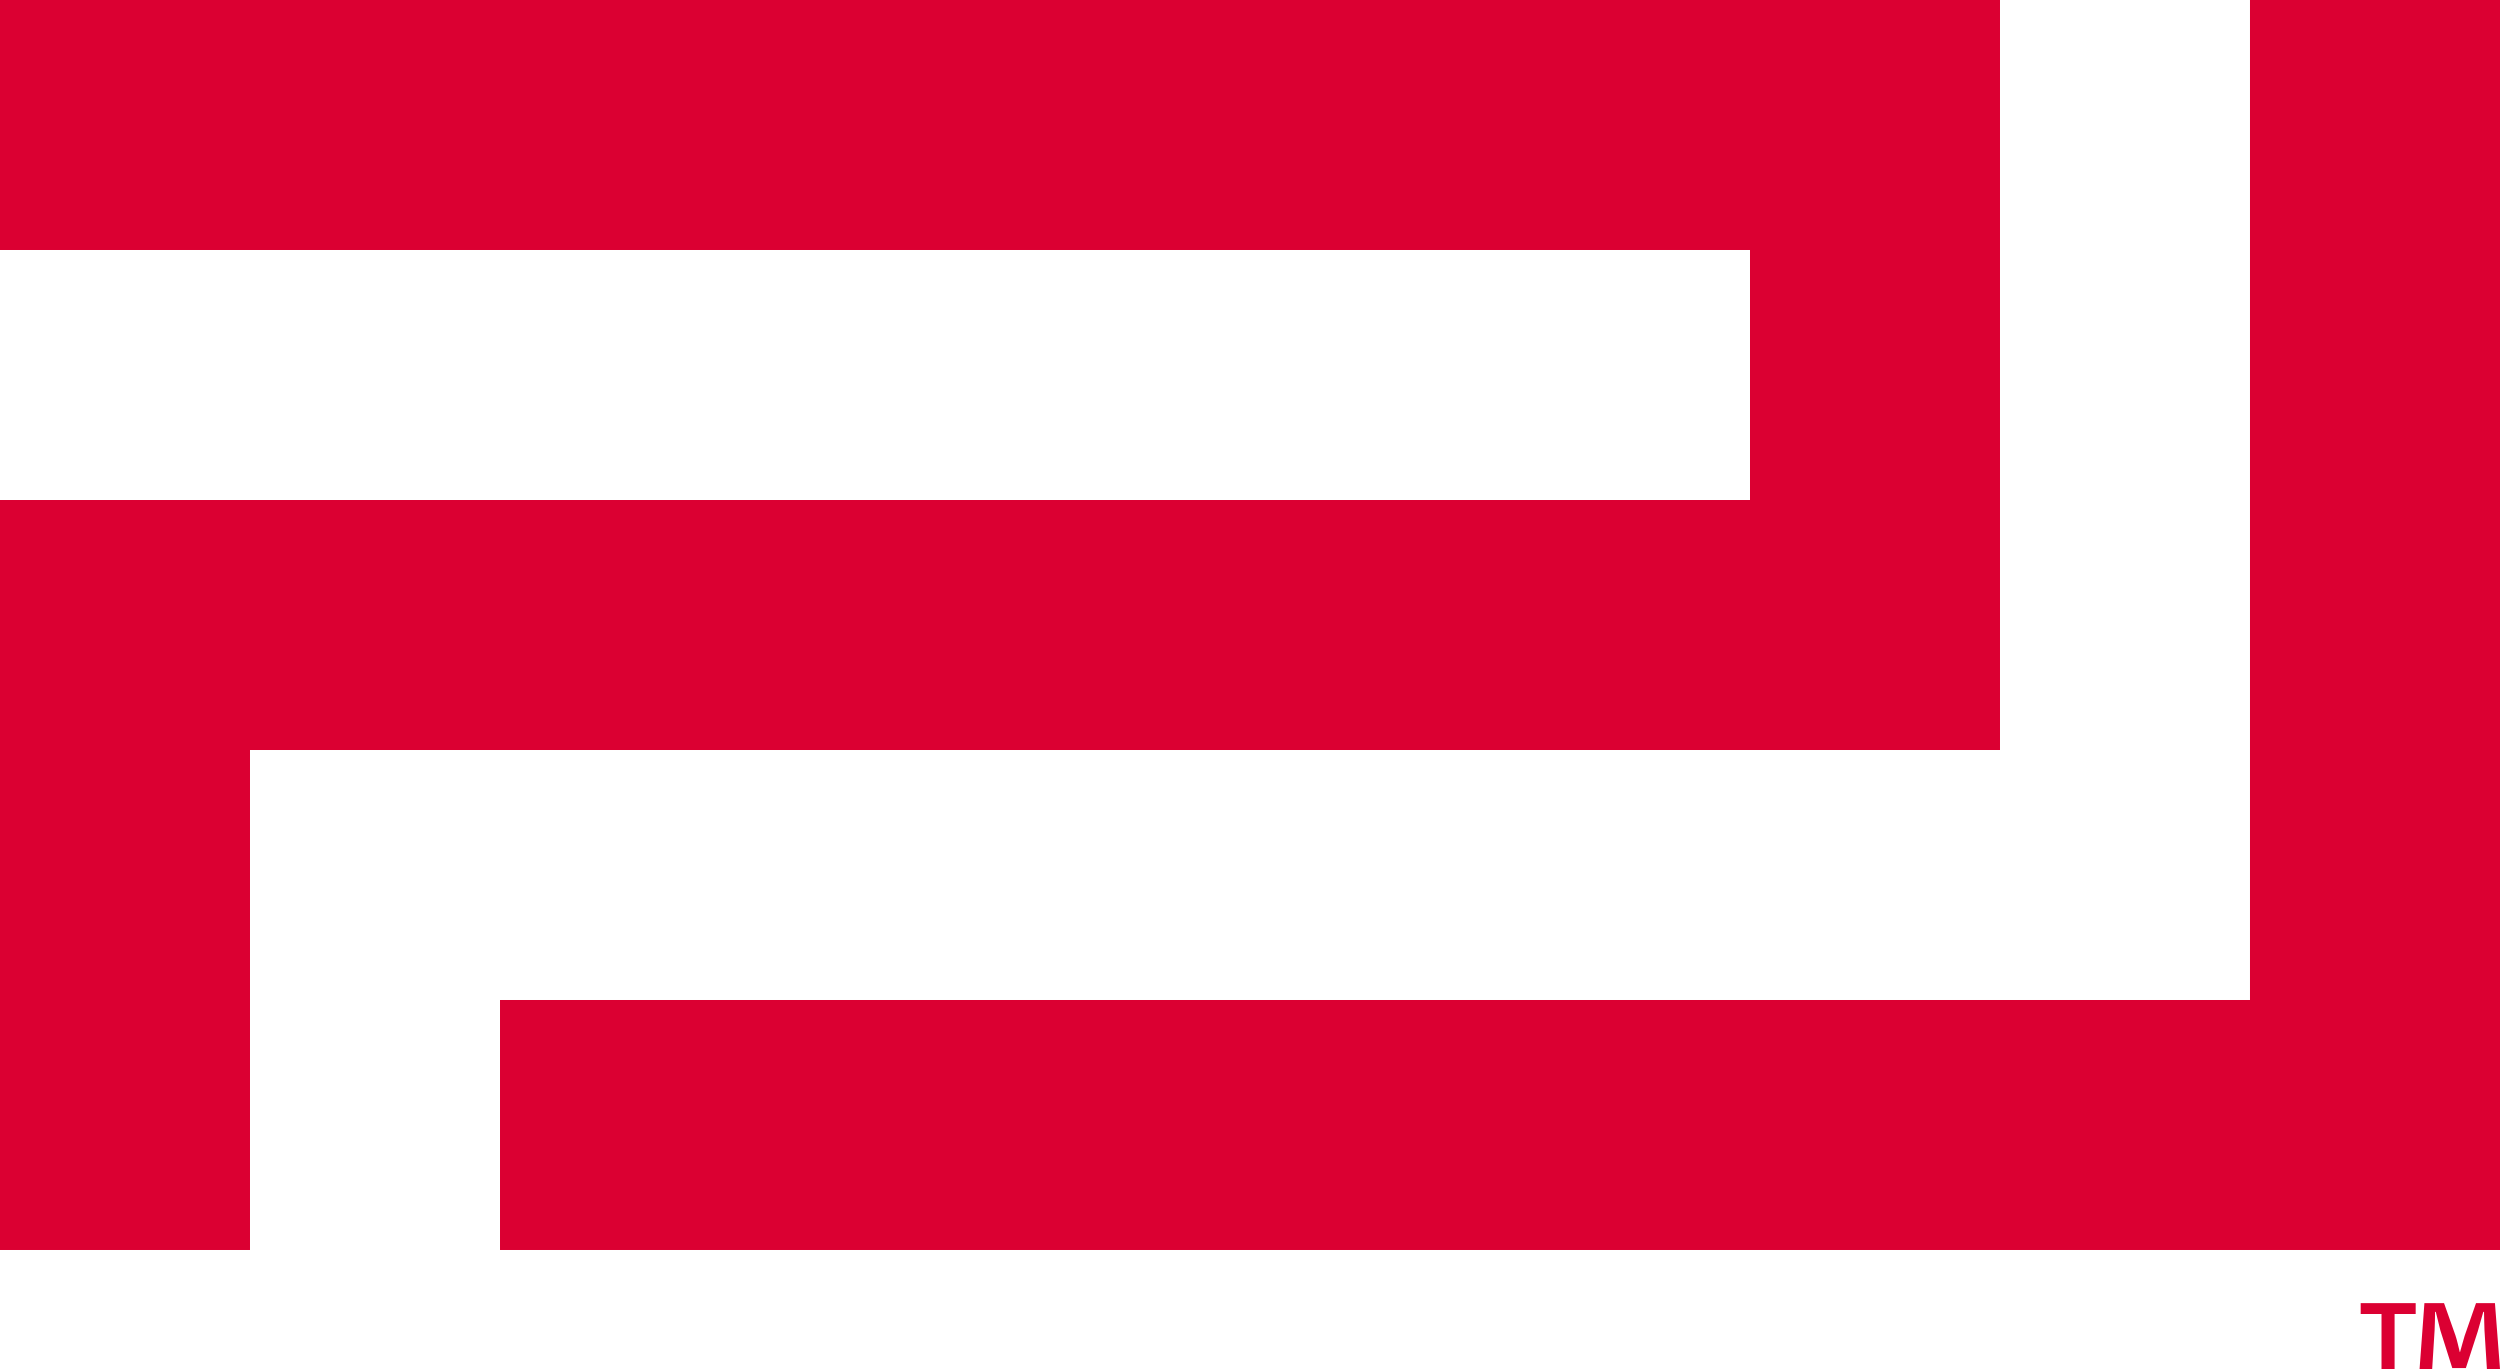
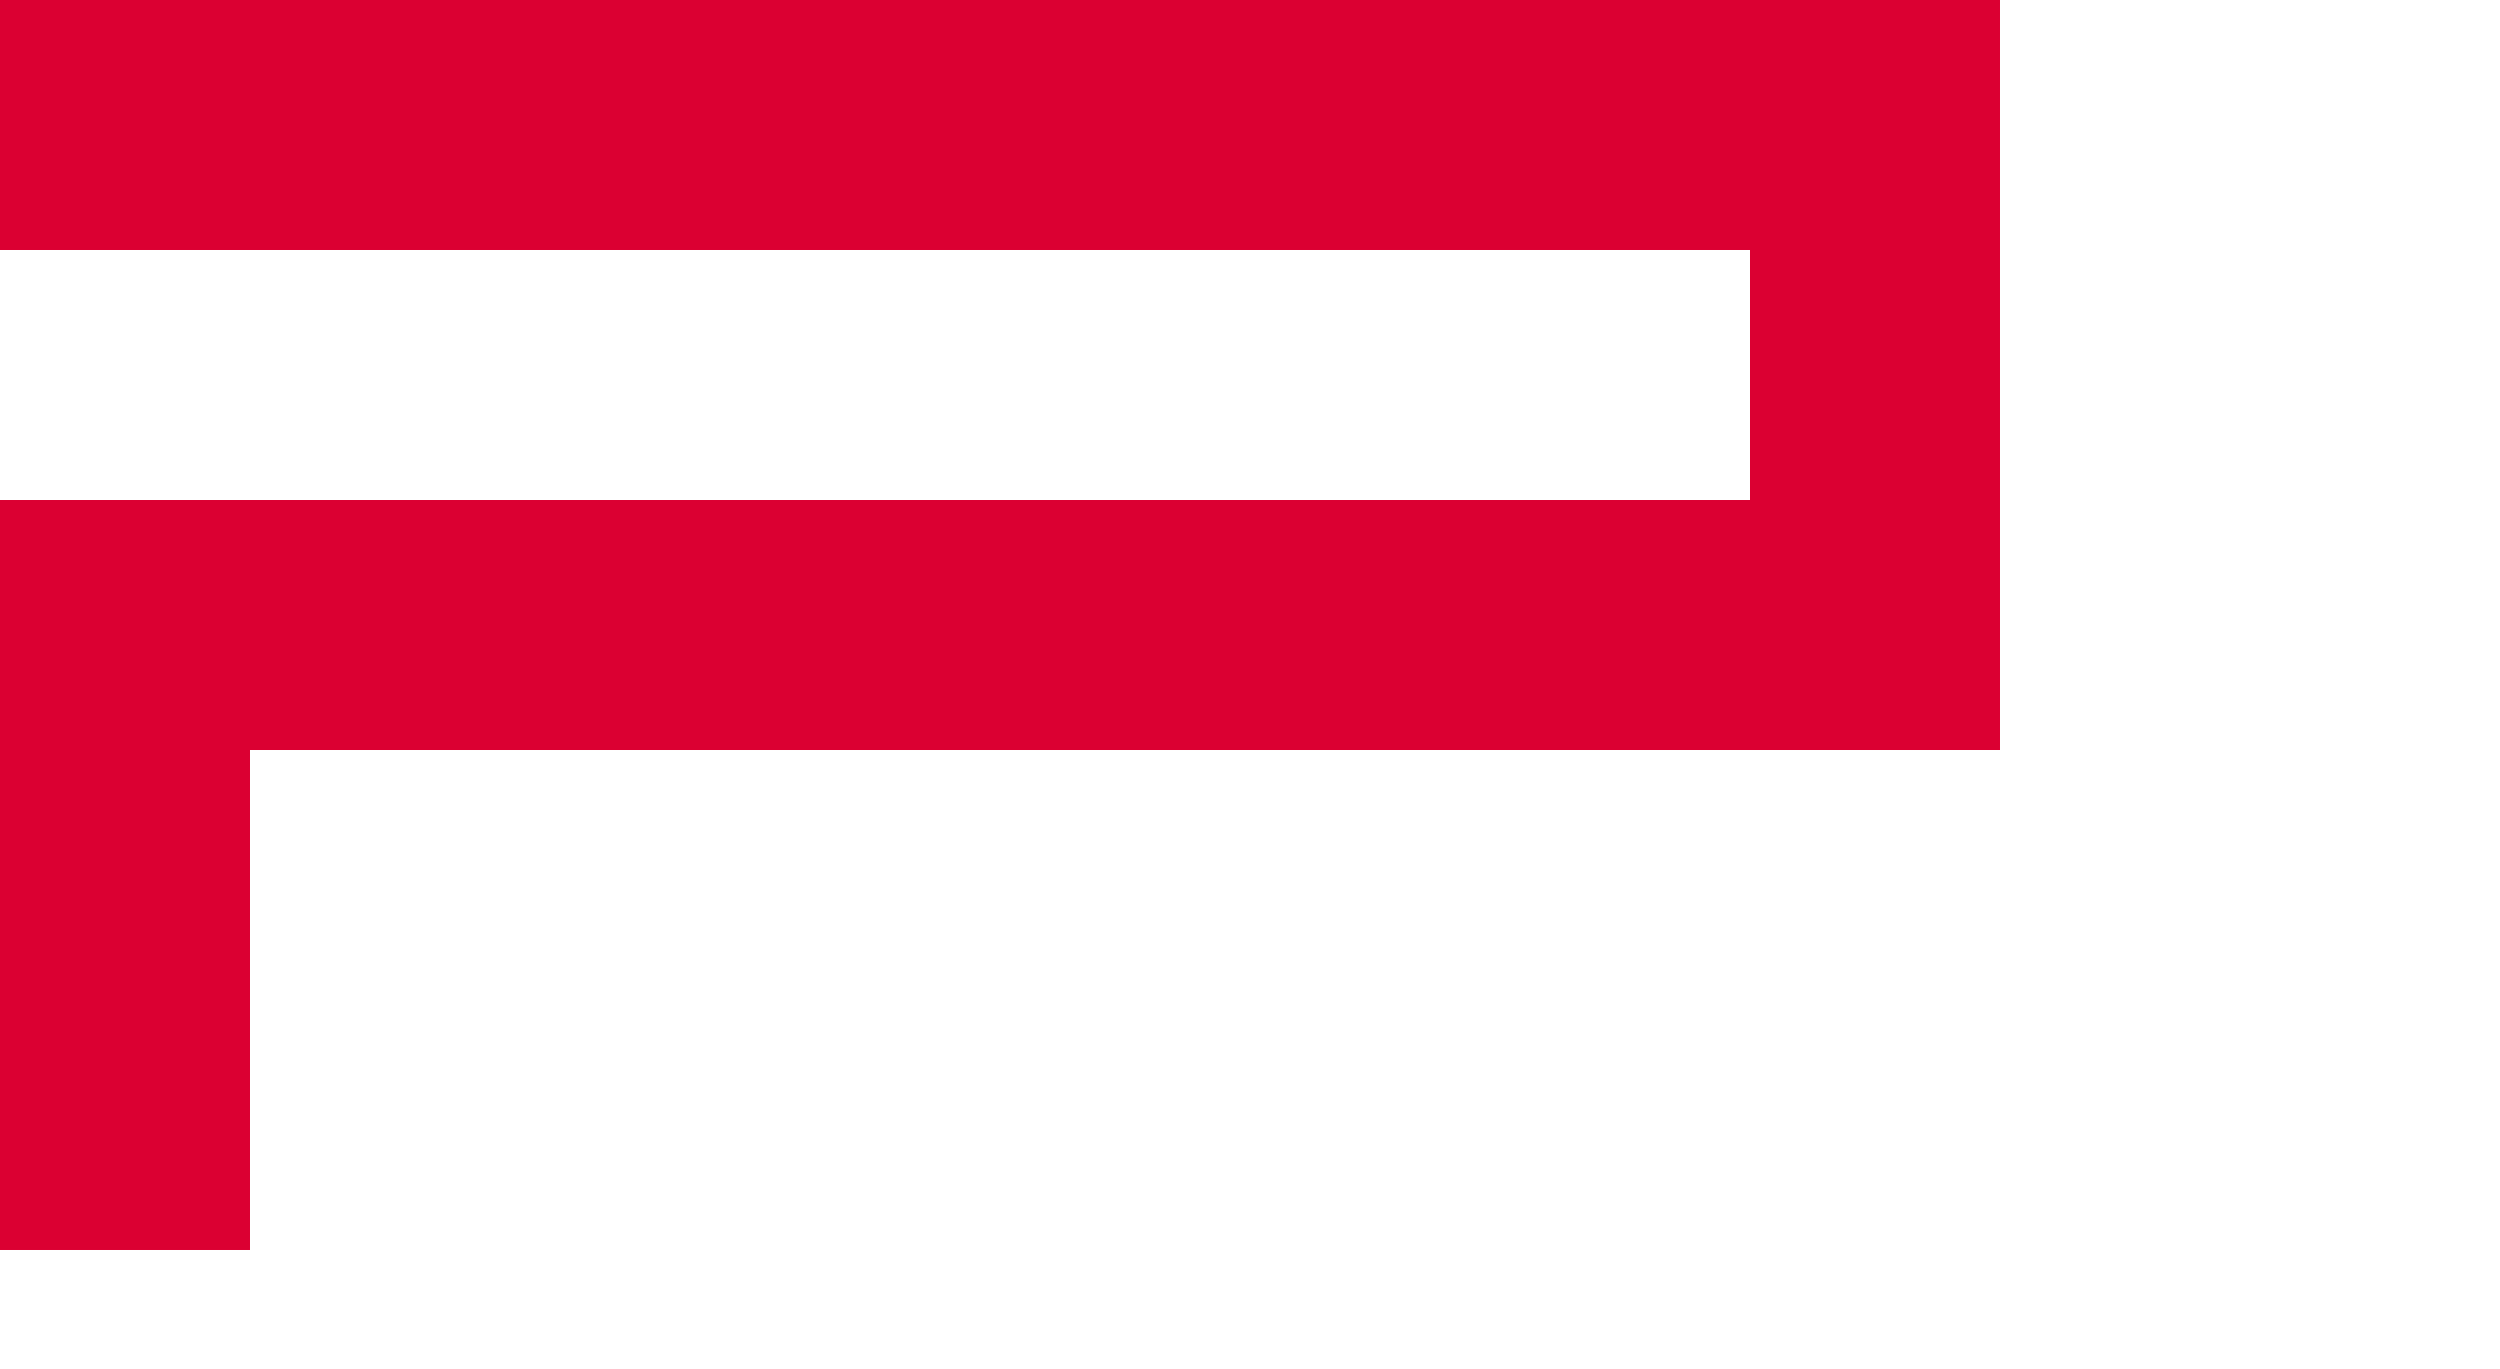
<svg xmlns="http://www.w3.org/2000/svg" viewBox="0 0 123.733 67.758">
  <defs>
    <style>.d{fill:#db0032;}</style>
  </defs>
  <g id="a" />
  <g id="b">
    <g id="c">
      <g>
-         <polygon class="d" points="123.733 0 111.359 0 111.359 49.493 24.747 49.493 24.747 61.866 123.733 61.866 123.733 0" />
        <polygon class="d" points="0 61.866 12.373 61.866 12.373 37.12 98.986 37.12 98.986 0 0 0 0 12.373 86.613 12.373 86.613 24.747 12.373 24.747 0 24.747 0 61.866" />
      </g>
-       <path class="d" d="M119.56,64.495v.54h-1.044v2.723h-.647v-2.723h-1.031v-.54h2.723Zm3.525,3.263l-.12-1.919c-.012-.252-.012-.563-.023-.911h-.036c-.084,.287-.191,.671-.275,.971l-.588,1.812h-.672l-.588-1.859c-.06-.239-.155-.636-.228-.923h-.036c0,.3-.012,.611-.023,.911l-.12,1.919h-.624l.24-3.263h.971l.564,1.596c.084,.252,.132,.491,.216,.827h.012c.084-.287,.156-.575,.228-.804l.564-1.619h.936l.251,3.263h-.647Z" />
    </g>
  </g>
</svg>